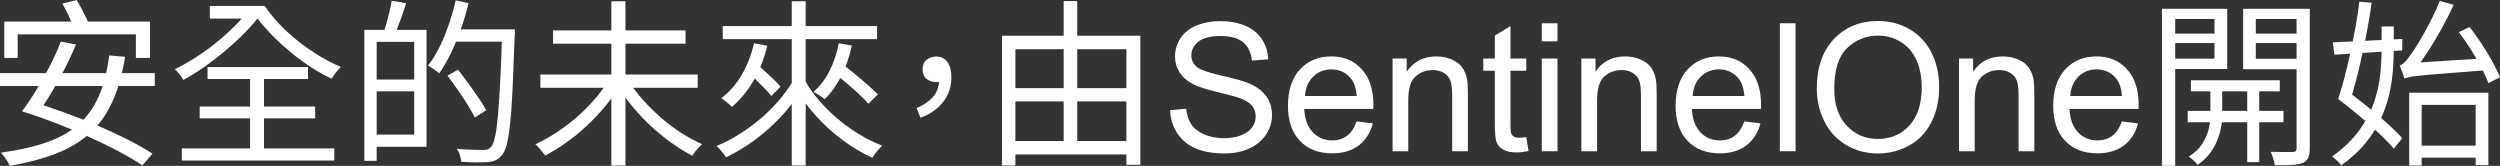
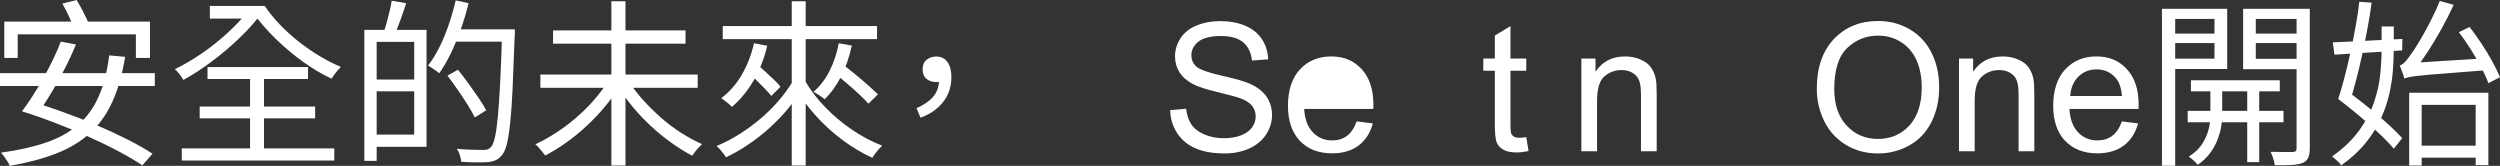
<svg xmlns="http://www.w3.org/2000/svg" id="_圖層_2" data-name="圖層 2" viewBox="0 0 917.78 60.9">
  <rect x="0" y="0" width="917.78" height="60.9" fill="#333333" stroke="none" />
  <defs>
    <style>
      .cls-1 {
        fill: #fff;
        stroke-width: 0px;
      }
    </style>
  </defs>
  <g id="t2">
    <g>
      <path class="cls-1" d="m0,26.84h56.83v4.73H0v-4.73Zm40.1-6.5l5.84.52c-1.05,6.48-2.62,12.01-4.73,16.6s-4.85,8.42-8.24,11.48c-3.39,3.06-7.5,5.54-12.34,7.42-4.83,1.88-10.53,3.39-17.1,4.53-.13-.44-.38-.96-.75-1.58-.37-.61-.78-1.21-1.21-1.8-.44-.59-.83-1.08-1.18-1.48,6.43-.88,11.98-2.12,16.64-3.74,4.66-1.62,8.56-3.79,11.71-6.53,3.15-2.73,5.64-6.18,7.48-10.34,1.84-4.16,3.13-9.19,3.87-15.09ZM1.57,7.94h53.49v13.32h-5.18v-8.66H6.5v8.66H1.57V7.94Zm6.5,32.94c1.22-1.62,2.5-3.47,3.84-5.55,1.33-2.08,2.65-4.27,3.94-6.56,1.29-2.3,2.49-4.59,3.61-6.89s2.07-4.5,2.85-6.6l5.58,1.05c-.88,2.14-1.87,4.35-2.99,6.63-1.12,2.28-2.3,4.53-3.54,6.76-1.25,2.23-2.48,4.33-3.71,6.3-1.23,1.97-2.39,3.7-3.48,5.18l-6.1-.33Zm0,0l3.35-3.67c3.72,1.14,7.65,2.45,11.78,3.94,4.13,1.49,8.24,3.1,12.31,4.82,4.07,1.73,7.86,3.49,11.39,5.28,3.52,1.79,6.55,3.52,9.09,5.18l-3.74,4.27c-2.41-1.62-5.32-3.34-8.73-5.15-3.41-1.82-7.13-3.62-11.16-5.42-4.03-1.79-8.12-3.49-12.27-5.08-4.16-1.6-8.16-2.99-12.01-4.17ZM22.9,1.31l5.25-1.31c.83,1.4,1.68,2.95,2.56,4.66.88,1.71,1.53,3.13,1.97,4.27l-5.45,1.64c-.44-1.18-1.06-2.66-1.87-4.43-.81-1.77-1.63-3.38-2.46-4.82Z" />
      <path class="cls-1" d="m92.53,2.17l3.61,2.49c-1.62,2.28-3.56,4.57-5.81,6.89-2.25,2.32-4.68,4.58-7.28,6.79-2.6,2.21-5.25,4.26-7.94,6.14-2.69,1.88-5.28,3.5-7.78,4.86-.35-.61-.82-1.3-1.41-2.07-.59-.77-1.17-1.39-1.74-1.87,2.54-1.22,5.15-2.7,7.84-4.43,2.69-1.73,5.32-3.64,7.88-5.74,2.56-2.1,4.92-4.27,7.09-6.5s4.01-4.42,5.55-6.56Zm-25.79,52.3h55.98v4.46h-55.98v-4.46Zm6.56-15.36h42.39v4.33h-42.39v-4.33Zm2.89-14.5h36.88v4.4h-36.88v-4.4Zm.85-22.44h19.56v4.66h-19.56V2.17Zm14.63,0h5.51c1.53,2.28,3.35,4.52,5.45,6.73,2.1,2.21,4.4,4.3,6.89,6.27s5.06,3.75,7.71,5.35c2.65,1.6,5.28,2.94,7.91,4.04-.35.35-.74.78-1.18,1.28-.44.5-.85,1.03-1.25,1.57-.39.55-.72,1.04-.98,1.48-3.54-1.66-7.08-3.76-10.6-6.3-3.52-2.54-6.83-5.32-9.91-8.33-3.08-3.02-5.76-6.08-8.04-9.19h-1.51v-2.89Zm.13,24.28h5.12v30.52h-5.12v-30.52Z" />
      <path class="cls-1" d="m133.75,10.96h4.53v48.1h-4.53V10.96Zm2.56,18.24h18.11v4.33h-18.11v-4.33Zm.33-18.24h19.95v42.92h-19.95v-4.46h15.42V15.36h-15.42v-4.4Zm7.15-10.7l5.32.92c-.66,2.06-1.37,4.13-2.13,6.23-.77,2.1-1.48,3.89-2.13,5.38l-4-.98c.39-1.09.78-2.32,1.15-3.68.37-1.36.72-2.73,1.05-4.13.33-1.4.58-2.65.75-3.74Zm23.49-.13l4.73,1.05c-.79,3.28-1.74,6.49-2.85,9.61-1.12,3.13-2.34,6.07-3.67,8.83-1.34,2.76-2.75,5.18-4.23,7.28-.31-.26-.71-.58-1.21-.95-.5-.37-1.02-.72-1.54-1.05s-.98-.6-1.38-.82c1.53-1.97,2.93-4.23,4.2-6.79,1.27-2.56,2.41-5.3,3.41-8.24,1.01-2.93,1.86-5.91,2.56-8.93Zm-3.02,27.63l3.87-2.17c1.22,1.53,2.5,3.22,3.84,5.05,1.33,1.84,2.58,3.61,3.74,5.32,1.16,1.71,2.09,3.22,2.79,4.53l-4.2,2.62c-.66-1.36-1.54-2.92-2.66-4.69-1.12-1.77-2.32-3.59-3.61-5.45-1.29-1.86-2.55-3.6-3.77-5.22Zm1.71-17h20.15v4.53h-20.15v-4.53Zm18.38,0h4.66v1.54c0,.42-.02.73-.07.95-.26,7.53-.52,13.89-.75,19.1-.24,5.21-.54,9.46-.89,12.76-.35,3.3-.75,5.87-1.21,7.71-.46,1.84-1.02,3.15-1.67,3.94-.74.96-1.52,1.63-2.33,2-.81.37-1.81.62-2.99.75-1.09.09-2.53.12-4.3.1-1.77-.02-3.6-.1-5.48-.23-.04-.7-.21-1.51-.49-2.43-.29-.92-.67-1.68-1.15-2.3,2.19.18,4.17.29,5.94.33,1.77.04,3.05.07,3.84.07.66,0,1.19-.08,1.61-.23.42-.15.82-.45,1.21-.89.53-.57,1-1.74,1.41-3.51.42-1.77.78-4.3,1.08-7.58.31-3.28.59-7.47.85-12.57.26-5.1.5-11.25.72-18.47v-1.05Z" />
      <path class="cls-1" d="m223.19,29.86l4.2,1.77c-1.53,2.63-3.35,5.18-5.45,7.68-2.1,2.49-4.34,4.85-6.73,7.05-2.38,2.21-4.86,4.22-7.42,6.04-2.56,1.82-5.11,3.38-7.65,4.69-.31-.39-.67-.85-1.08-1.38-.42-.53-.84-1.04-1.28-1.54-.44-.5-.85-.91-1.25-1.21,2.49-1.14,5.02-2.54,7.58-4.2,2.56-1.66,5.02-3.51,7.38-5.54,2.36-2.03,4.54-4.19,6.53-6.46,1.99-2.27,3.71-4.57,5.15-6.89Zm-24.81-2.49h57.75v4.86h-57.75v-4.86Zm4.66-16.21h48.63v4.86h-48.63v-4.86ZM224.44.46h5.18v60.31h-5.18V.46Zm6.43,29.4c1.44,2.32,3.18,4.6,5.22,6.86,2.03,2.25,4.23,4.42,6.6,6.5,2.36,2.08,4.83,3.94,7.42,5.58,2.58,1.64,5.12,3.01,7.61,4.1-.35.35-.75.77-1.21,1.25-.46.48-.9.98-1.31,1.51-.42.53-.78,1.03-1.08,1.51-2.49-1.31-5.03-2.89-7.61-4.72-2.58-1.84-5.08-3.87-7.48-6.1-2.41-2.23-4.65-4.59-6.73-7.09-2.08-2.49-3.9-5.03-5.48-7.61l4.07-1.77Z" />
      <path class="cls-1" d="m291.25,29.53l4.13,1.64c-1.62,2.8-3.5,5.52-5.64,8.17-2.14,2.65-4.49,5.12-7.02,7.42-2.54,2.3-5.17,4.38-7.91,6.23-2.73,1.86-5.5,3.45-8.3,4.76-.22-.44-.54-.91-.95-1.41-.42-.5-.84-1.01-1.28-1.51-.44-.5-.85-.91-1.25-1.21,2.76-1.14,5.5-2.56,8.24-4.27,2.73-1.71,5.35-3.61,7.84-5.71,2.49-2.1,4.77-4.35,6.82-6.76,2.06-2.41,3.83-4.86,5.32-7.35Zm-14.44-13.65l4.86.92c-1.14,4.77-2.83,9.07-5.09,12.9-2.25,3.83-4.89,7.01-7.91,9.55-.26-.31-.63-.67-1.12-1.08-.48-.42-.97-.82-1.48-1.21-.5-.39-.93-.7-1.28-.92,2.97-2.23,5.48-5.09,7.51-8.56,2.03-3.48,3.53-7.34,4.5-11.58Zm-11.48-6.3h56.64v4.79h-56.64v-4.79Zm8.79,16.54l3.22-3.02c1.05.88,2.15,1.85,3.31,2.92,1.16,1.07,2.27,2.11,3.35,3.12,1.07,1.01,1.91,1.9,2.53,2.69l-3.35,3.41c-.66-.83-1.5-1.77-2.53-2.82-1.03-1.05-2.11-2.13-3.25-3.25-1.14-1.12-2.23-2.13-3.28-3.05ZM290.66.46h5.12v60.31h-5.12V.46Zm4.92,29.27c1.92,3.33,4.37,6.53,7.35,9.61,2.97,3.08,6.27,5.85,9.88,8.3,3.61,2.45,7.29,4.4,11.06,5.84-.39.35-.82.79-1.28,1.31-.46.52-.9,1.06-1.31,1.61-.42.55-.75,1.06-1.02,1.54-3.76-1.71-7.46-3.92-11.09-6.63-3.63-2.71-6.97-5.78-10.01-9.19-3.04-3.41-5.61-7-7.71-10.76l4.13-1.64Zm12.34-13.85l4.79.85c-.88,4.11-2.17,7.85-3.87,11.22-1.71,3.37-3.74,6.19-6.1,8.47-.31-.26-.71-.57-1.21-.92-.5-.35-1.02-.69-1.54-1.02-.53-.33-.98-.58-1.38-.75,2.41-2.06,4.39-4.63,5.94-7.71,1.55-3.08,2.68-6.46,3.38-10.14Zm-2.23,10.37l3.28-2.89c1.49,1.09,3.07,2.33,4.76,3.71,1.68,1.38,3.29,2.75,4.82,4.1,1.53,1.36,2.78,2.52,3.74,3.48l-3.48,3.41c-.92-1.05-2.12-2.26-3.61-3.64-1.49-1.38-3.07-2.78-4.76-4.2-1.69-1.42-3.27-2.75-4.76-3.97Z" />
      <path class="cls-1" d="m337.91,43.18l-1.44-3.48c2.67-1.14,4.71-2.55,6.14-4.23,1.42-1.68,2.13-3.77,2.13-6.27l-1.18-5.51,3.54,4.99c-.48.57-1.03.95-1.64,1.15-.61.2-1.23.3-1.84.3-1.36,0-2.52-.39-3.48-1.18-.96-.79-1.44-1.95-1.44-3.48s.49-2.76,1.48-3.54,2.15-1.18,3.51-1.18c1.84,0,3.23.69,4.17,2.07.94,1.38,1.41,3.21,1.41,5.48,0,3.54-1.03,6.61-3.08,9.19-2.06,2.58-4.81,4.49-8.27,5.71Z" />
-       <path class="cls-1" d="m367.84,13.13h50.79v47.38h-5.12V18.05h-40.75v42.72h-4.92V13.13Zm2.36,19.23h45.74v4.86h-45.74v-4.86Zm0,19.43h45.61v4.92h-45.61v-4.92ZM390.48.39h4.99v54.01h-4.99V.39Z" />
      <path class="cls-1" d="m429.58,40.43l5.86-.51c.28,2.35.92,4.28,1.94,5.78,1.01,1.51,2.59,2.72,4.73,3.65,2.14.93,4.54,1.39,7.21,1.39,2.37,0,4.46-.35,6.28-1.06,1.82-.71,3.17-1.67,4.05-2.9.89-1.23,1.33-2.57,1.33-4.02s-.43-2.76-1.28-3.86c-.85-1.1-2.26-2.02-4.23-2.77-1.26-.49-4.05-1.25-8.36-2.29-4.32-1.04-7.34-2.01-9.07-2.93-2.24-1.17-3.92-2.63-5.02-4.37-1.1-1.74-1.65-3.69-1.65-5.85,0-2.37.67-4.59,2.02-6.65s3.31-3.63,5.9-4.69,5.46-1.6,8.62-1.6c3.48,0,6.55.56,9.21,1.68s4.71,2.77,6.14,4.95c1.43,2.18,2.2,4.65,2.31,7.4l-5.96.45c-.32-2.97-1.4-5.21-3.25-6.73-1.85-1.52-4.58-2.28-8.19-2.28s-6.5.69-8.22,2.07c-1.72,1.38-2.58,3.04-2.58,4.98,0,1.69.61,3.08,1.83,4.17,1.2,1.09,4.32,2.21,9.37,3.35,5.05,1.14,8.52,2.14,10.4,3,2.73,1.26,4.75,2.86,6.06,4.79,1.3,1.93,1.95,4.16,1.95,6.68s-.72,4.85-2.15,7.07c-1.43,2.21-3.49,3.93-6.17,5.16-2.68,1.23-5.7,1.84-9.05,1.84-4.25,0-7.81-.62-10.69-1.86-2.87-1.24-5.13-3.1-6.76-5.59-1.63-2.49-2.49-5.3-2.58-8.44Z" />
-       <path class="cls-1" d="m498.03,44.56l5.96.74c-.94,3.48-2.68,6.19-5.22,8.11-2.54,1.92-5.79,2.88-9.74,2.88-4.98,0-8.92-1.53-11.84-4.6s-4.37-7.36-4.37-12.9,1.47-10.17,4.42-13.33c2.95-3.16,6.77-4.74,11.47-4.74s8.27,1.55,11.15,4.65c2.88,3.1,4.33,7.46,4.33,13.07,0,.34-.01.85-.03,1.54h-25.38c.21,3.74,1.27,6.6,3.17,8.59,1.9,1.99,4.27,2.98,7.11,2.98,2.12,0,3.92-.55,5.42-1.67,1.5-1.11,2.68-2.88,3.56-5.32Zm-18.94-9.32h19c-.26-2.86-.98-5.01-2.18-6.44-1.84-2.22-4.22-3.33-7.15-3.33-2.65,0-4.88.89-6.68,2.66-1.81,1.77-2.8,4.14-3,7.11Z" />
-       <path class="cls-1" d="m511.23,55.52V21.49h5.19v4.84c2.5-3.74,6.11-5.61,10.83-5.61,2.05,0,3.94.37,5.66,1.11,1.72.74,3.01,1.7,3.86,2.9.85,1.2,1.45,2.62,1.79,4.26.21,1.07.32,2.94.32,5.61v20.92h-5.77v-20.7c0-2.35-.22-4.11-.67-5.27-.45-1.16-1.24-2.09-2.39-2.79-1.14-.69-2.48-1.04-4.02-1.04-2.46,0-4.58.78-6.36,2.34-1.78,1.56-2.68,4.52-2.68,8.88v18.59h-5.77Z" />
+       <path class="cls-1" d="m498.03,44.56l5.96.74c-.94,3.48-2.68,6.19-5.22,8.11-2.54,1.92-5.79,2.88-9.74,2.88-4.98,0-8.92-1.53-11.84-4.6s-4.37-7.36-4.37-12.9,1.47-10.17,4.42-13.33c2.95-3.16,6.77-4.74,11.47-4.74s8.27,1.55,11.15,4.65c2.88,3.1,4.33,7.46,4.33,13.07,0,.34-.01.85-.03,1.54h-25.38c.21,3.74,1.27,6.6,3.17,8.59,1.9,1.99,4.27,2.98,7.11,2.98,2.12,0,3.92-.55,5.42-1.67,1.5-1.11,2.68-2.88,3.56-5.32Zm-18.94-9.32h19Z" />
      <path class="cls-1" d="m560.32,50.36l.83,5.09c-1.62.34-3.08.51-4.36.51-2.09,0-3.72-.33-4.87-.99-1.15-.66-1.97-1.53-2.44-2.61-.47-1.08-.71-3.35-.71-6.81v-19.58h-4.23v-4.49h4.23v-8.43l5.74-3.46v11.89h5.8v4.49h-5.8v19.9c0,1.65.1,2.7.3,3.17.2.47.53.84.99,1.12.46.28,1.12.42,1.97.42.64,0,1.48-.08,2.53-.22Z" />
-       <path class="cls-1" d="m566,15.18v-6.63h5.77v6.63h-5.77Zm0,40.34V21.49h5.77v34.03h-5.77Z" />
      <path class="cls-1" d="m580.54,55.52V21.49h5.19v4.84c2.5-3.74,6.11-5.61,10.83-5.61,2.05,0,3.94.37,5.66,1.11,1.72.74,3.01,1.7,3.86,2.9.85,1.2,1.45,2.62,1.79,4.26.21,1.07.32,2.94.32,5.61v20.92h-5.77v-20.7c0-2.35-.22-4.11-.67-5.27-.45-1.16-1.24-2.09-2.39-2.79-1.14-.69-2.48-1.04-4.02-1.04-2.46,0-4.58.78-6.36,2.34-1.78,1.56-2.68,4.52-2.68,8.88v18.59h-5.77Z" />
-       <path class="cls-1" d="m640.34,44.56l5.96.74c-.94,3.48-2.68,6.19-5.22,8.11-2.54,1.92-5.79,2.88-9.74,2.88-4.98,0-8.92-1.53-11.84-4.6s-4.37-7.36-4.37-12.9,1.47-10.17,4.42-13.33c2.95-3.16,6.77-4.74,11.47-4.74s8.27,1.55,11.15,4.65c2.88,3.1,4.33,7.46,4.33,13.07,0,.34-.01.85-.03,1.54h-25.38c.21,3.74,1.27,6.6,3.17,8.59,1.9,1.99,4.27,2.98,7.11,2.98,2.12,0,3.92-.55,5.42-1.67,1.5-1.11,2.68-2.88,3.56-5.32Zm-18.94-9.32h19c-.26-2.86-.98-5.01-2.18-6.44-1.84-2.22-4.22-3.33-7.15-3.33-2.65,0-4.88.89-6.68,2.66-1.81,1.77-2.8,4.14-3,7.11Z" />
-       <path class="cls-1" d="m653.41,55.52V8.54h5.77v46.98h-5.77Z" />
      <path class="cls-1" d="m666.97,32.64c0-7.8,2.09-13.9,6.28-18.31,4.19-4.41,9.59-6.62,16.21-6.62,4.34,0,8.25,1.04,11.73,3.11,3.48,2.07,6.14,4.96,7.96,8.67,1.83,3.71,2.74,7.91,2.74,12.61s-.96,9.03-2.88,12.79c-1.92,3.76-4.65,6.61-8.17,8.54s-7.33,2.9-11.41,2.9c-4.42,0-8.37-1.07-11.86-3.2-3.48-2.14-6.12-5.05-7.91-8.75-1.79-3.7-2.69-7.6-2.69-11.73Zm6.41.1c0,5.66,1.52,10.12,4.57,13.38,3.04,3.26,6.86,4.89,11.46,4.89s8.53-1.64,11.55-4.93c3.02-3.29,4.53-7.96,4.53-14,0-3.82-.65-7.16-1.94-10.01-1.29-2.85-3.18-5.06-5.67-6.63-2.49-1.57-5.28-2.36-8.38-2.36-4.4,0-8.19,1.51-11.36,4.53-3.17,3.02-4.76,8.07-4.76,15.14Z" />
      <path class="cls-1" d="m719.17,55.52V21.49h5.19v4.84c2.5-3.74,6.11-5.61,10.83-5.61,2.05,0,3.94.37,5.66,1.11,1.72.74,3.01,1.7,3.86,2.9.85,1.2,1.45,2.62,1.79,4.26.21,1.07.32,2.94.32,5.61v20.92h-5.77v-20.7c0-2.35-.22-4.11-.67-5.27-.45-1.16-1.24-2.09-2.39-2.79-1.14-.69-2.48-1.04-4.02-1.04-2.46,0-4.58.78-6.36,2.34-1.78,1.56-2.68,4.52-2.68,8.88v18.59h-5.77Z" />
      <path class="cls-1" d="m778.96,44.56l5.96.74c-.94,3.48-2.68,6.19-5.22,8.11-2.54,1.92-5.79,2.88-9.74,2.88-4.98,0-8.92-1.53-11.84-4.6s-4.37-7.36-4.37-12.9,1.47-10.17,4.42-13.33c2.95-3.16,6.77-4.74,11.47-4.74s8.27,1.55,11.15,4.65c2.88,3.1,4.33,7.46,4.33,13.07,0,.34-.01.85-.03,1.54h-25.38c.21,3.74,1.27,6.6,3.17,8.59,1.9,1.99,4.27,2.98,7.11,2.98,2.12,0,3.92-.55,5.42-1.67,1.5-1.11,2.68-2.88,3.56-5.32Zm-18.94-9.32h19c-.26-2.86-.98-5.01-2.18-6.44-1.84-2.22-4.22-3.33-7.15-3.33-2.65,0-4.88.89-6.68,2.66-1.81,1.77-2.8,4.14-3,7.11Z" />
      <path class="cls-1" d="m793.68,3.22h4.86v57.62h-4.86V3.22Zm2.49,9.12h18.44v3.48h-18.44v-3.48Zm.46-9.12h21v22.12h-21v-3.81h16.34V6.96h-16.34v-3.74Zm6.5,37.47h35.18v4.2h-35.18v-4.2Zm8.33-9.78h4.33v12.01c0,1.01-.13,2.24-.39,3.71-.26,1.47-.71,3.03-1.35,4.69-.63,1.66-1.54,3.29-2.72,4.89-1.18,1.6-2.69,3.03-4.53,4.3-.35-.48-.85-1.02-1.51-1.61s-1.25-1.06-1.77-1.41c2.19-1.36,3.85-2.94,4.99-4.76,1.14-1.82,1.91-3.61,2.33-5.38.42-1.77.62-3.27.62-4.5v-11.94Zm-7.15-1.44h32.62v4.07h-32.62v-4.07Zm41.15-26.25v3.74h-17.33v14.63h17.33v3.81h-21.98V3.22h21.98Zm-20.48,27.5h4.4v28.81h-4.4v-28.81Zm1.44-18.38h18.64v3.48h-18.64v-3.48Zm16.67-9.12h4.86v51.19c0,1.44-.19,2.59-.56,3.45-.37.85-1.04,1.5-2,1.94-1.01.39-2.34.65-4,.75-1.66.11-3.76.14-6.3.1-.04-.44-.14-.95-.29-1.54-.15-.59-.34-1.19-.56-1.8s-.44-1.14-.66-1.57c1.79.04,3.47.07,5.02.07h3.12c.53-.04.89-.16,1.08-.36.2-.2.3-.56.3-1.08V3.22Z" />
      <path class="cls-1" d="m874.33,9.71h4.46v8.01c0,2.54-.11,5.24-.33,8.1-.22,2.87-.67,5.8-1.35,8.79-.68,3-1.72,6.02-3.12,9.06-1.4,3.04-3.27,6-5.61,8.89-2.34,2.89-5.31,5.6-8.89,8.14-.22-.35-.53-.72-.92-1.12-.39-.39-.81-.79-1.25-1.18-.44-.39-.83-.72-1.18-.98,4.2-2.97,7.52-6.17,9.98-9.58,2.45-3.41,4.27-6.88,5.45-10.4,1.18-3.52,1.94-6.96,2.26-10.3.33-3.35.49-6.49.49-9.42v-8.01Zm-17.92,5.84c2.19-.09,4.66-.2,7.42-.33,2.76-.13,5.69-.28,8.79-.46,3.11-.17,6.21-.33,9.32-.46l-.07,4.2c-4.42.31-8.83.59-13.22.85-4.4.26-8.28.5-11.65.72l-.59-4.53Zm1.97,20.8c.74-2.23,1.5-4.81,2.26-7.74.76-2.93,1.5-6,2.2-9.22.7-3.22,1.34-6.44,1.94-9.68.59-3.24,1.04-6.26,1.35-9.06l4.53.33c-.39,2.93-.9,6.05-1.51,9.35-.61,3.3-1.28,6.61-2,9.91-.72,3.3-1.48,6.44-2.26,9.42-.79,2.98-1.53,5.62-2.23,7.94l-4.27-1.25Zm0,0l2.76-3.28c1.79,1.27,3.66,2.67,5.61,4.2,1.95,1.53,3.87,3.1,5.78,4.69,1.9,1.6,3.66,3.15,5.28,4.66,1.62,1.51,2.97,2.88,4.07,4.1l-3.08,3.87c-1.05-1.27-2.37-2.68-3.97-4.23-1.6-1.55-3.33-3.15-5.18-4.79-1.86-1.64-3.75-3.25-5.68-4.82-1.93-1.57-3.78-3.04-5.58-4.4Zm24.22-7.55c-.04-.35-.16-.82-.36-1.41-.2-.59-.42-1.19-.66-1.8-.24-.61-.45-1.14-.62-1.57.61-.13,1.27-.57,1.97-1.31.7-.74,1.44-1.71,2.23-2.89.44-.57,1.07-1.51,1.9-2.82.83-1.31,1.75-2.87,2.76-4.66,1.01-1.79,2.02-3.72,3.05-5.77,1.03-2.06,1.96-4.13,2.79-6.23l5.12,1.44c-1.4,3.02-2.91,5.98-4.53,8.89-1.62,2.91-3.27,5.67-4.95,8.27-1.69,2.6-3.38,4.95-5.09,7.05v.13c-.74.35-1.34.66-1.8.92-.46.26-.88.55-1.25.85-.37.31-.56.61-.56.92Zm0,0l-.07-4,3.02-1.71,27.89-1.77c.09.7.23,1.47.43,2.3.2.83.38,1.51.56,2.03-5.38.44-9.88.79-13.49,1.05-3.61.26-6.54.49-8.79.69-2.25.2-4,.37-5.25.53-1.25.15-2.18.31-2.79.46-.61.15-1.12.29-1.51.43Zm1.84,5.25h29.07v26.58h-4.66v-22.12h-19.82v22.25h-4.59v-26.71Zm3.02,19.43h23.69v4.4h-23.69v-4.4Zm15.23-41.67l3.94-1.9c1.49,1.93,2.95,3.98,4.4,6.17,1.44,2.19,2.76,4.35,3.94,6.5,1.18,2.14,2.12,4.07,2.82,5.77l-4.27,2.17c-.61-1.71-1.5-3.65-2.66-5.84-1.16-2.19-2.45-4.41-3.87-6.66-1.42-2.25-2.86-4.32-4.3-6.2Z" />
    </g>
  </g>
</svg>